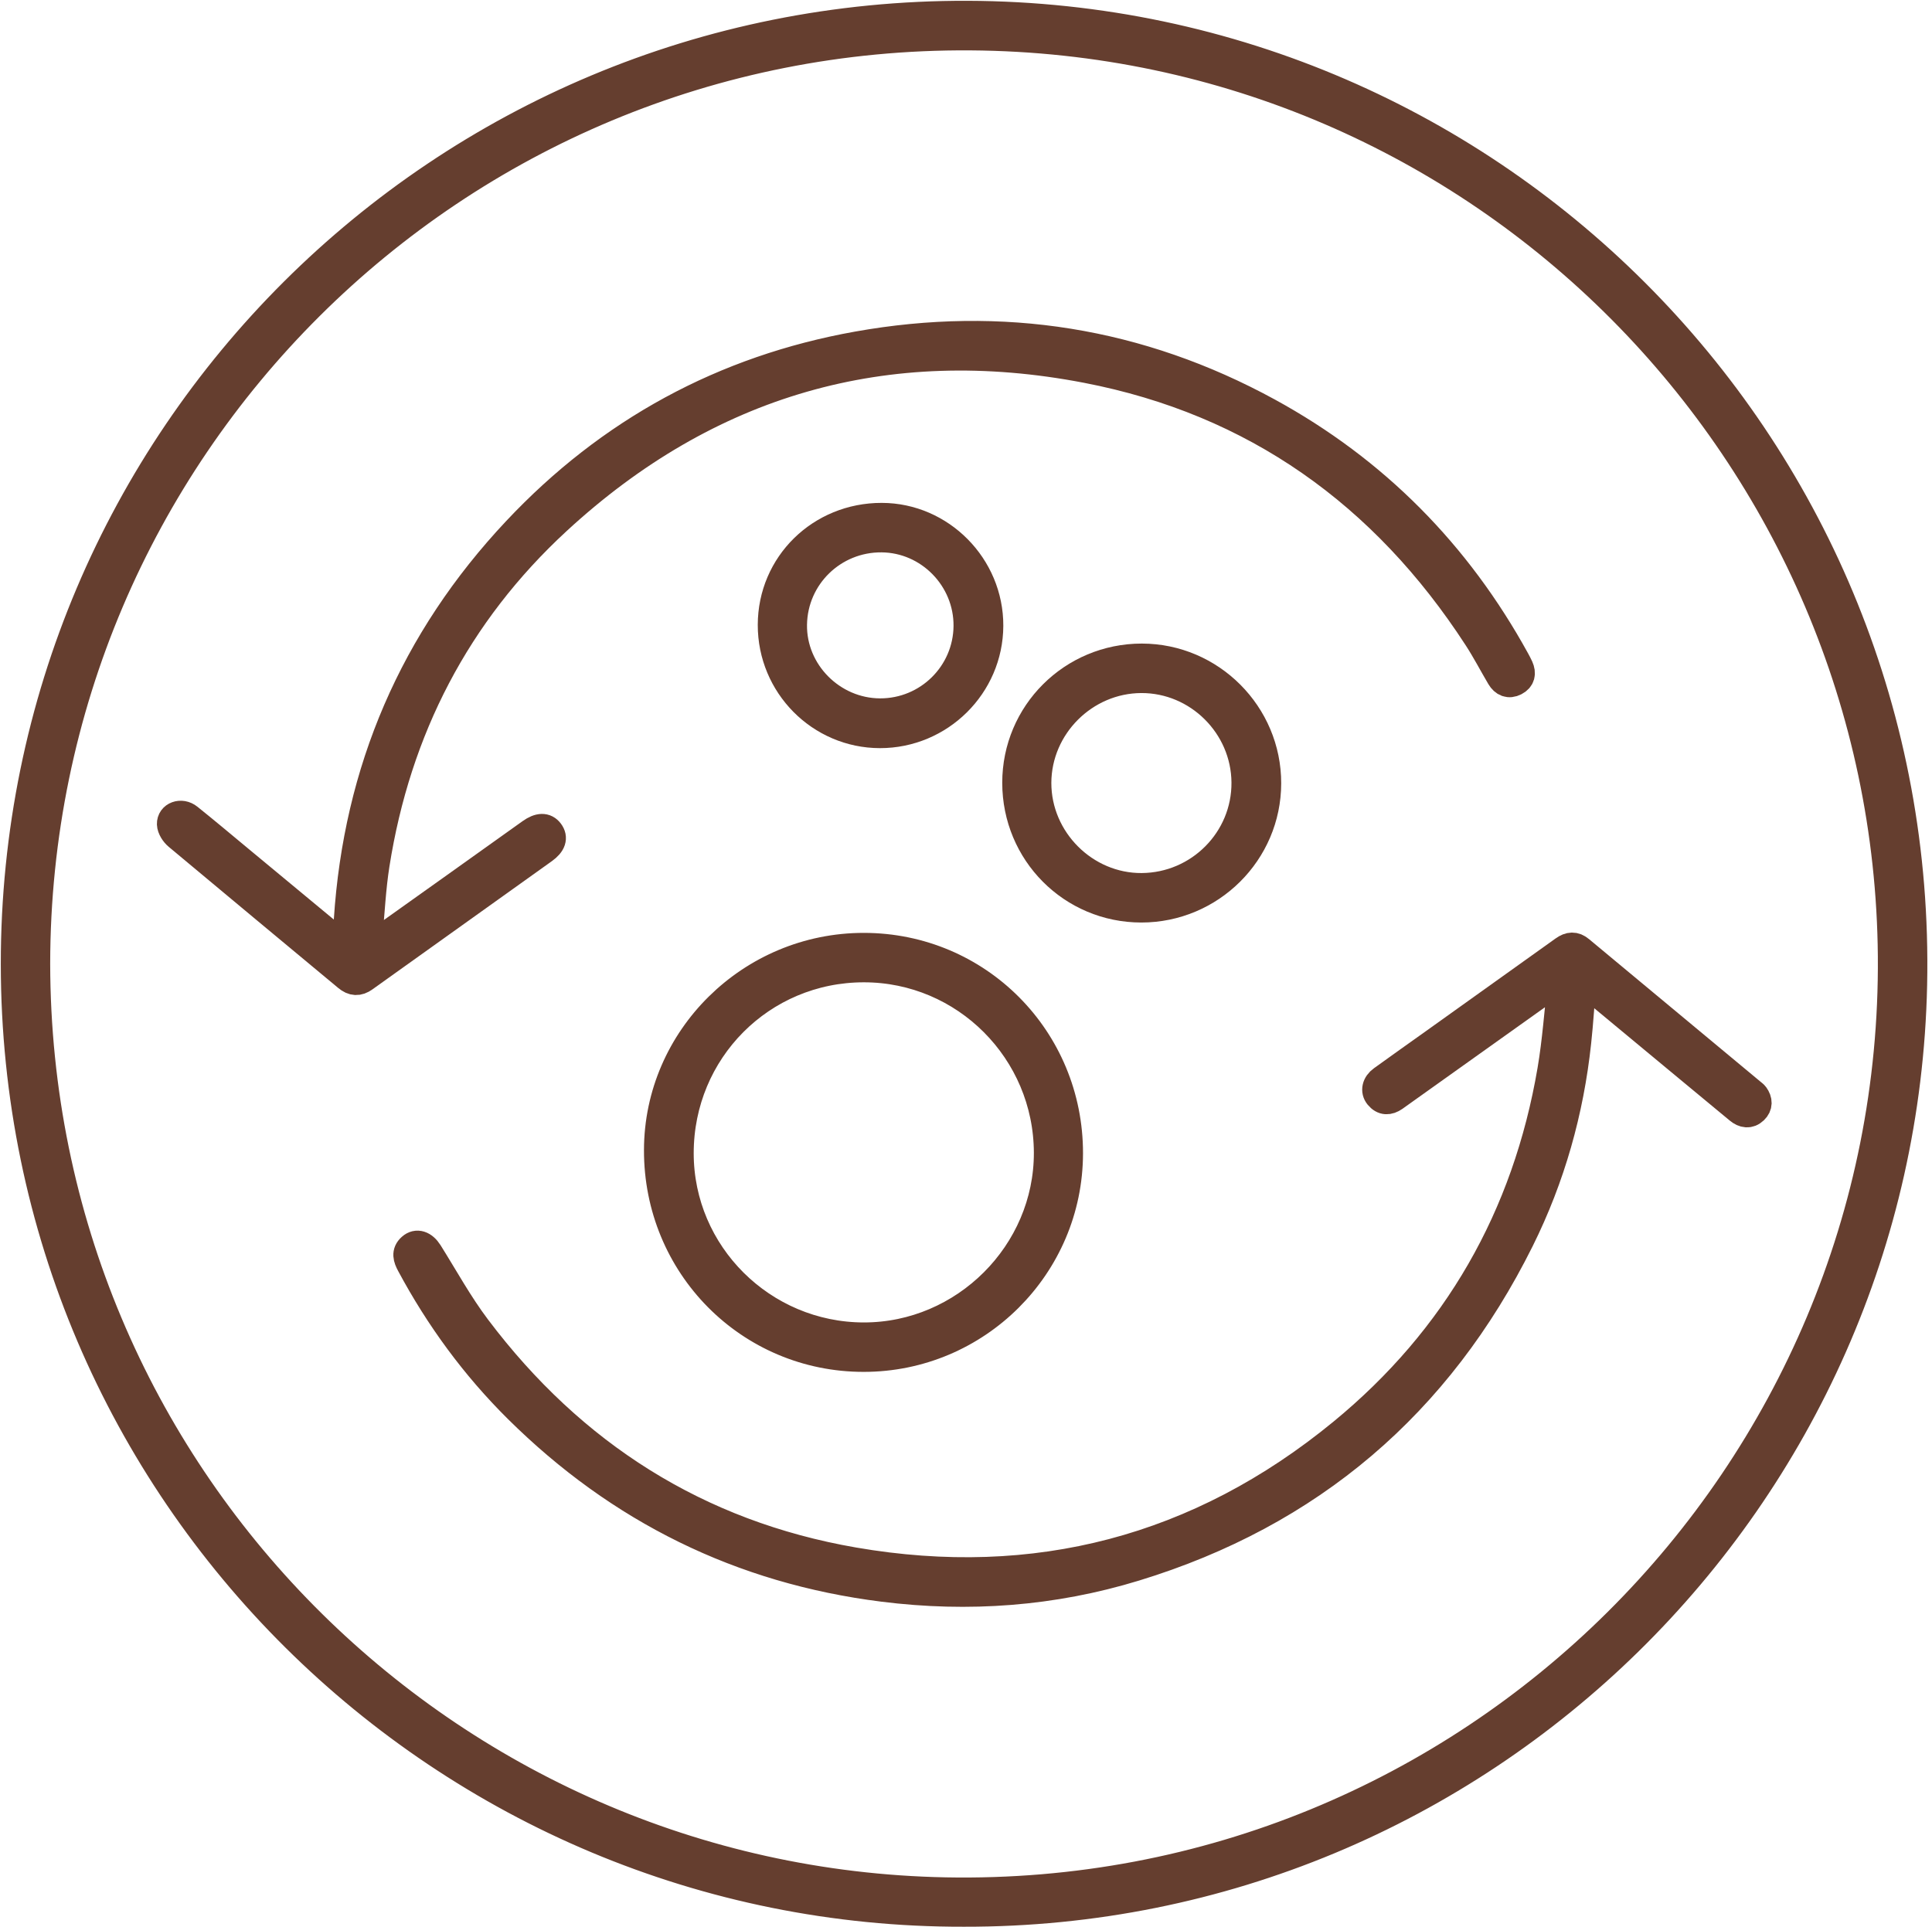
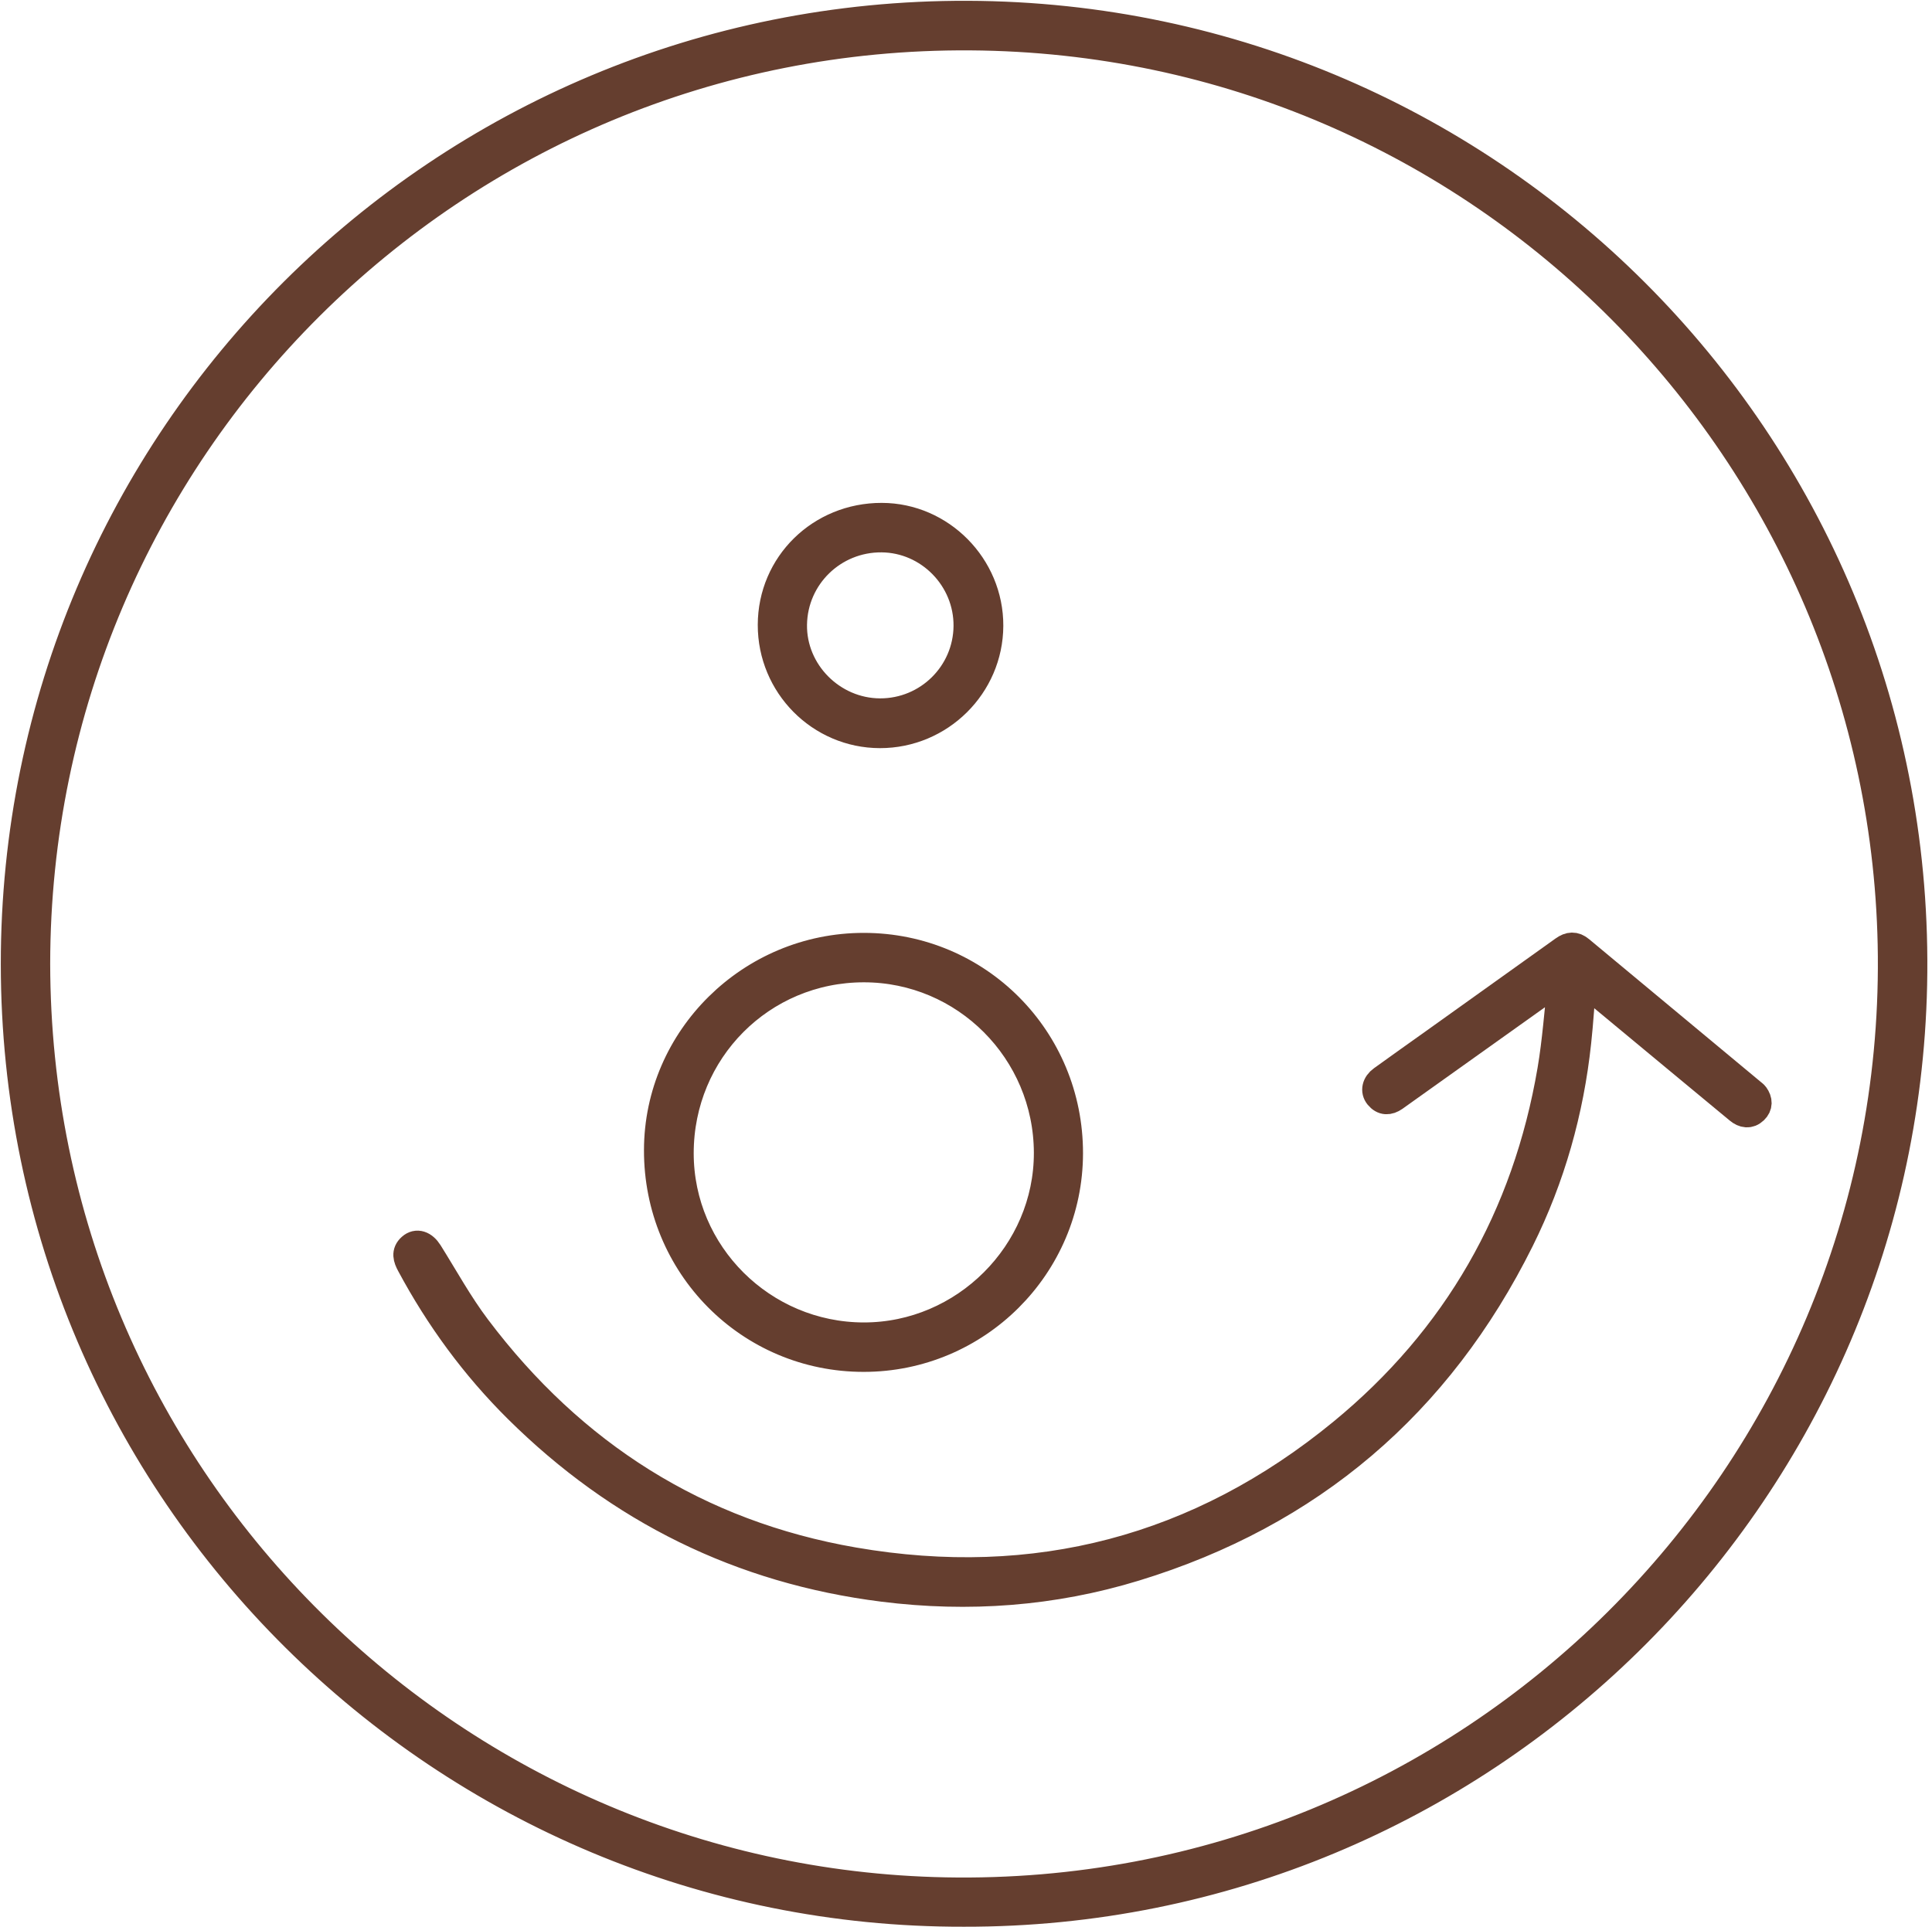
<svg xmlns="http://www.w3.org/2000/svg" fill="none" viewBox="0 0 399 398" height="398" width="399">
  <path stroke-miterlimit="10" stroke-width="5.67" stroke="#653E2F" fill="#653E2F" d="M199.86 3.001C91.11 2.621 2.95 90.491 3 199.161C3.06 308.501 91.92 395.391 199.06 395.151C306.02 395.351 392.92 309.481 395.16 203.411C397.49 93.231 309.13 3.391 199.86 3.001ZM195.25 390.621C92.35 388.641 7.68 304.681 7.53 199.061C7.63 93.041 93.74 6.861 200.4 7.571C305.99 8.271 389.79 93.921 390.65 197.501C391.53 304.591 303.8 392.711 195.25 390.621Z" />
  <path stroke-miterlimit="10" stroke-width="5.67" stroke="#653E2F" fill="#653E2F" d="M362.319 229.36C361.269 230.36 360.109 230.17 359.049 229.29C355.039 225.98 351.039 222.65 347.029 219.33C340.649 214.04 334.269 208.74 327.889 203.45C327.619 203.23 327.329 203.03 326.839 202.66C326.479 207.06 326.229 211.15 325.789 215.23C324.259 229.55 320.399 243.25 313.999 256.13C297.159 290.01 270.629 312.7 234.419 323.77C217.439 328.97 200.019 330.25 182.369 328.03C152.999 324.34 127.879 311.9 106.899 291.11C97.999 282.29 90.649 272.25 84.719 261.19C84.039 259.93 83.619 258.7 84.879 257.59C86.069 256.53 87.529 257.04 88.579 258.71C91.849 263.93 94.829 269.38 98.529 274.28C118.199 300.37 144.069 316.87 176.319 322.45C213.829 328.93 247.719 320.03 277.149 295.88C300.819 276.45 315.189 251.28 320.339 221.03C321.359 215.03 321.769 208.92 322.469 202.86C322.279 202.77 322.089 202.67 321.909 202.57C321.249 203.04 320.589 203.49 319.929 203.96C309.539 211.37 299.139 218.78 288.749 226.19C288.499 226.36 288.259 226.55 288.009 226.72C286.799 227.56 285.629 227.59 284.639 226.38C283.779 225.33 284.089 223.9 285.419 222.95C288.999 220.36 292.599 217.82 296.199 215.25C305.109 208.89 314.019 202.53 322.919 196.15C324.129 195.28 325.199 195.2 326.349 196.16C338.169 205.99 349.979 215.82 361.799 225.64C362.029 225.84 362.299 226.01 362.469 226.25C363.239 227.32 363.289 228.43 362.319 229.36Z" />
-   <path stroke-miterlimit="10" stroke-width="5.67" stroke="#653E2F" fill="#653E2F" d="M312.909 140.88C311.609 141.55 310.539 141.08 309.829 139.88C308.229 137.17 306.779 134.371 305.069 131.741C285.849 102.121 259.139 82.981 224.419 76.29C182.919 68.281 146.169 78.951 115.099 107.611C94.369 126.731 82.009 150.66 77.619 178.58C76.849 183.47 76.619 188.441 76.159 193.371C76.089 194.031 76.149 194.69 76.149 195.75C82.059 191.54 87.629 187.581 93.179 183.621C98.649 179.721 104.119 175.82 109.579 171.92C111.329 170.67 112.679 170.64 113.569 171.83C114.479 173.04 114.079 174.32 112.329 175.57C99.979 184.4 87.619 193.22 75.269 202.06C73.999 202.97 72.879 202.91 71.669 201.9C59.999 192.18 48.299 182.491 36.659 172.741C35.949 172.151 35.269 171.091 35.239 170.231C35.189 168.391 37.429 167.581 38.999 168.851C42.489 171.651 45.919 174.53 49.359 177.39C56.399 183.22 63.429 189.06 70.469 194.89C70.689 195.08 70.929 195.251 71.409 195.611C71.539 193.631 71.659 191.871 71.769 190.111C73.769 159.101 85.349 132.18 106.609 109.56C125.849 89.081 149.449 76.22 177.109 71.28C206.899 65.96 235.309 70.47 261.919 85.01C283.979 97.07 300.999 114.301 313.109 136.351C313.369 136.831 313.629 137.31 313.849 137.8C314.429 139.09 314.219 140.2 312.909 140.88Z" />
  <path stroke-miterlimit="10" stroke-width="5.67" stroke="#653E2F" fill="#653E2F" d="M178.42 195.531C155.05 195.511 135.87 214.421 135.83 237.551C135.77 261.421 154.7 280.551 178.37 280.541C201.76 280.541 220.8 261.561 220.83 238.231C220.86 214.541 202 195.551 178.42 195.531ZM178.4 276.001C157.49 275.981 140.42 258.991 140.43 238.201C140.44 217.021 157.3 200.081 178.39 200.071C199.29 200.061 216.3 217.111 216.35 238.101C216.4 258.811 199.17 276.011 178.4 276.001Z" />
-   <path stroke-miterlimit="10" stroke-width="5.67" stroke="#653E2F" fill="#653E2F" d="M235.81 135.771C221.42 135.771 209.81 147.342 209.82 161.702C209.83 176.142 221.34 187.712 235.7 187.722C250.04 187.722 261.74 176.102 261.76 161.812C261.79 147.512 250.1 135.781 235.81 135.771ZM235.8 183.172C224.09 183.252 214.27 173.452 214.29 161.712C214.32 150.042 224.01 140.362 235.7 140.322C247.38 140.282 257.07 149.892 257.16 161.612C257.25 173.412 247.66 183.092 235.8 183.172Z" />
  <path stroke-miterlimit="10" stroke-width="5.67" stroke="#653E2F" fill="#653E2F" d="M182.1 106.711C169.42 106.691 159.35 116.581 159.33 129.081C159.31 141.541 169.35 151.681 181.73 151.701C194.15 151.711 204.32 141.641 204.37 129.271C204.42 116.951 194.33 106.731 182.1 106.711ZM181.74 147.091C171.85 147.051 163.68 138.801 163.83 129.011C163.98 119.091 172.1 111.191 182.07 111.261C191.85 111.331 199.85 119.511 199.76 129.341C199.66 139.201 191.61 147.121 181.74 147.091Z" />
</svg>